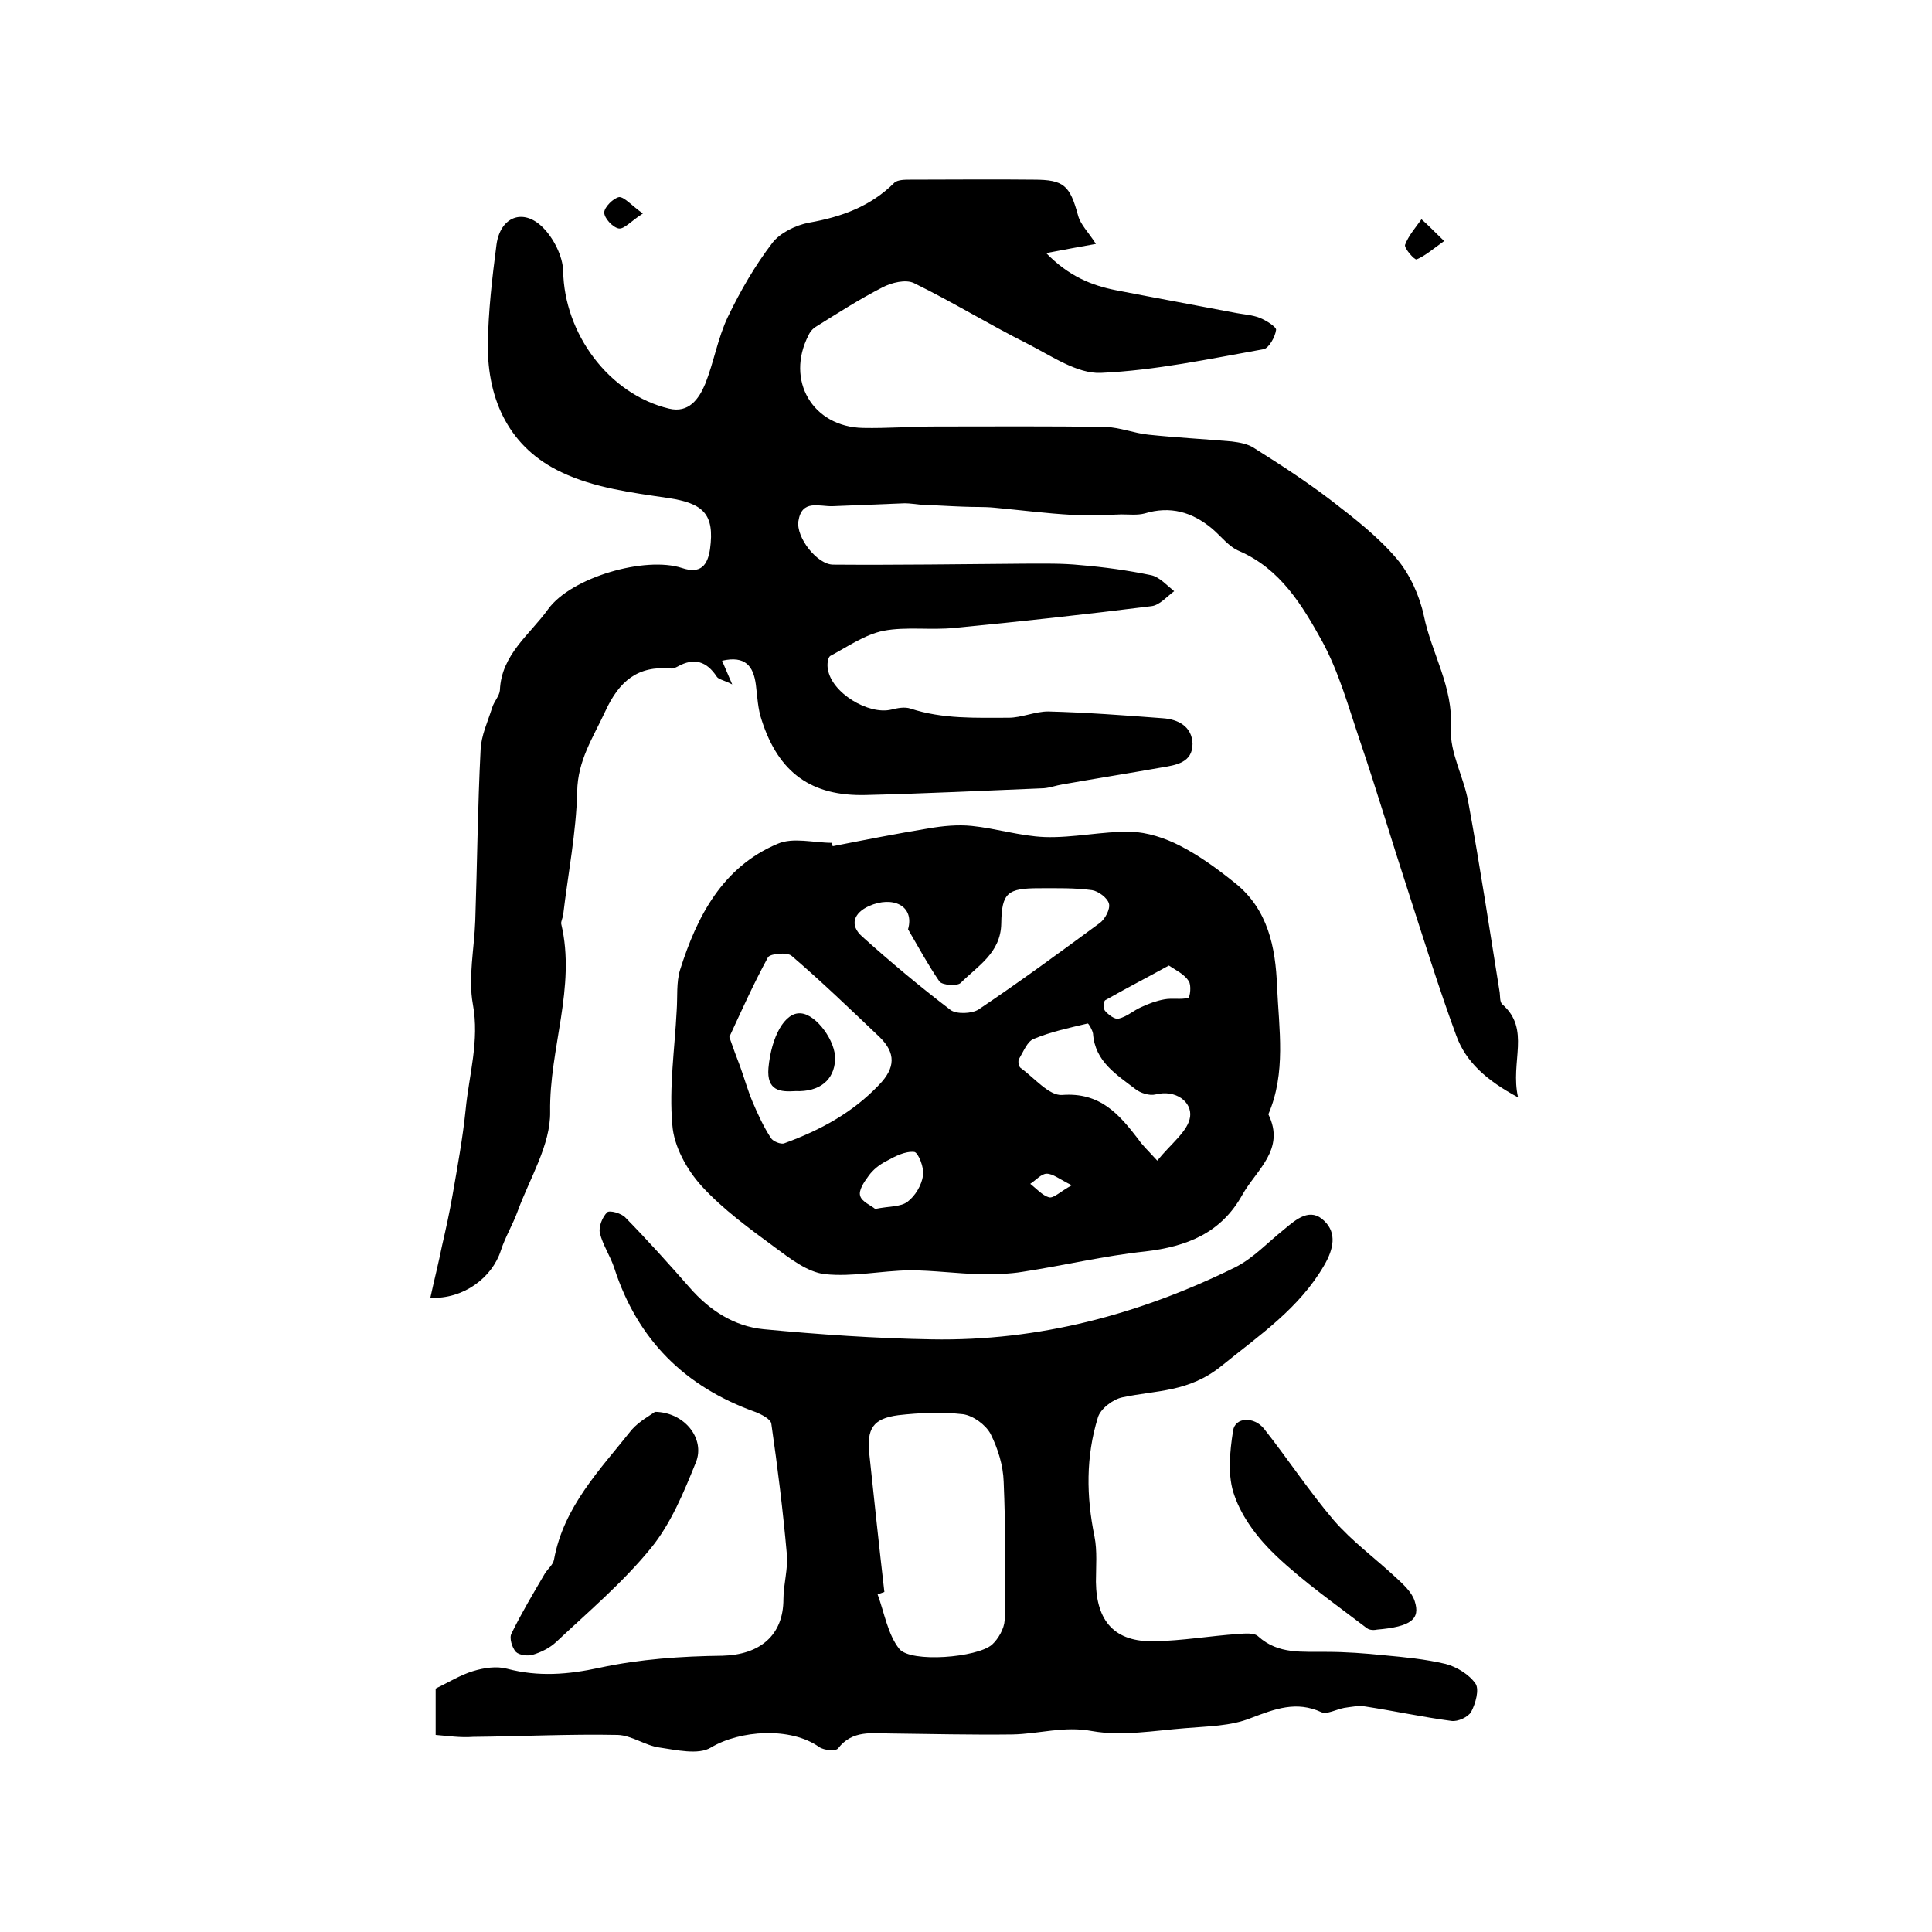
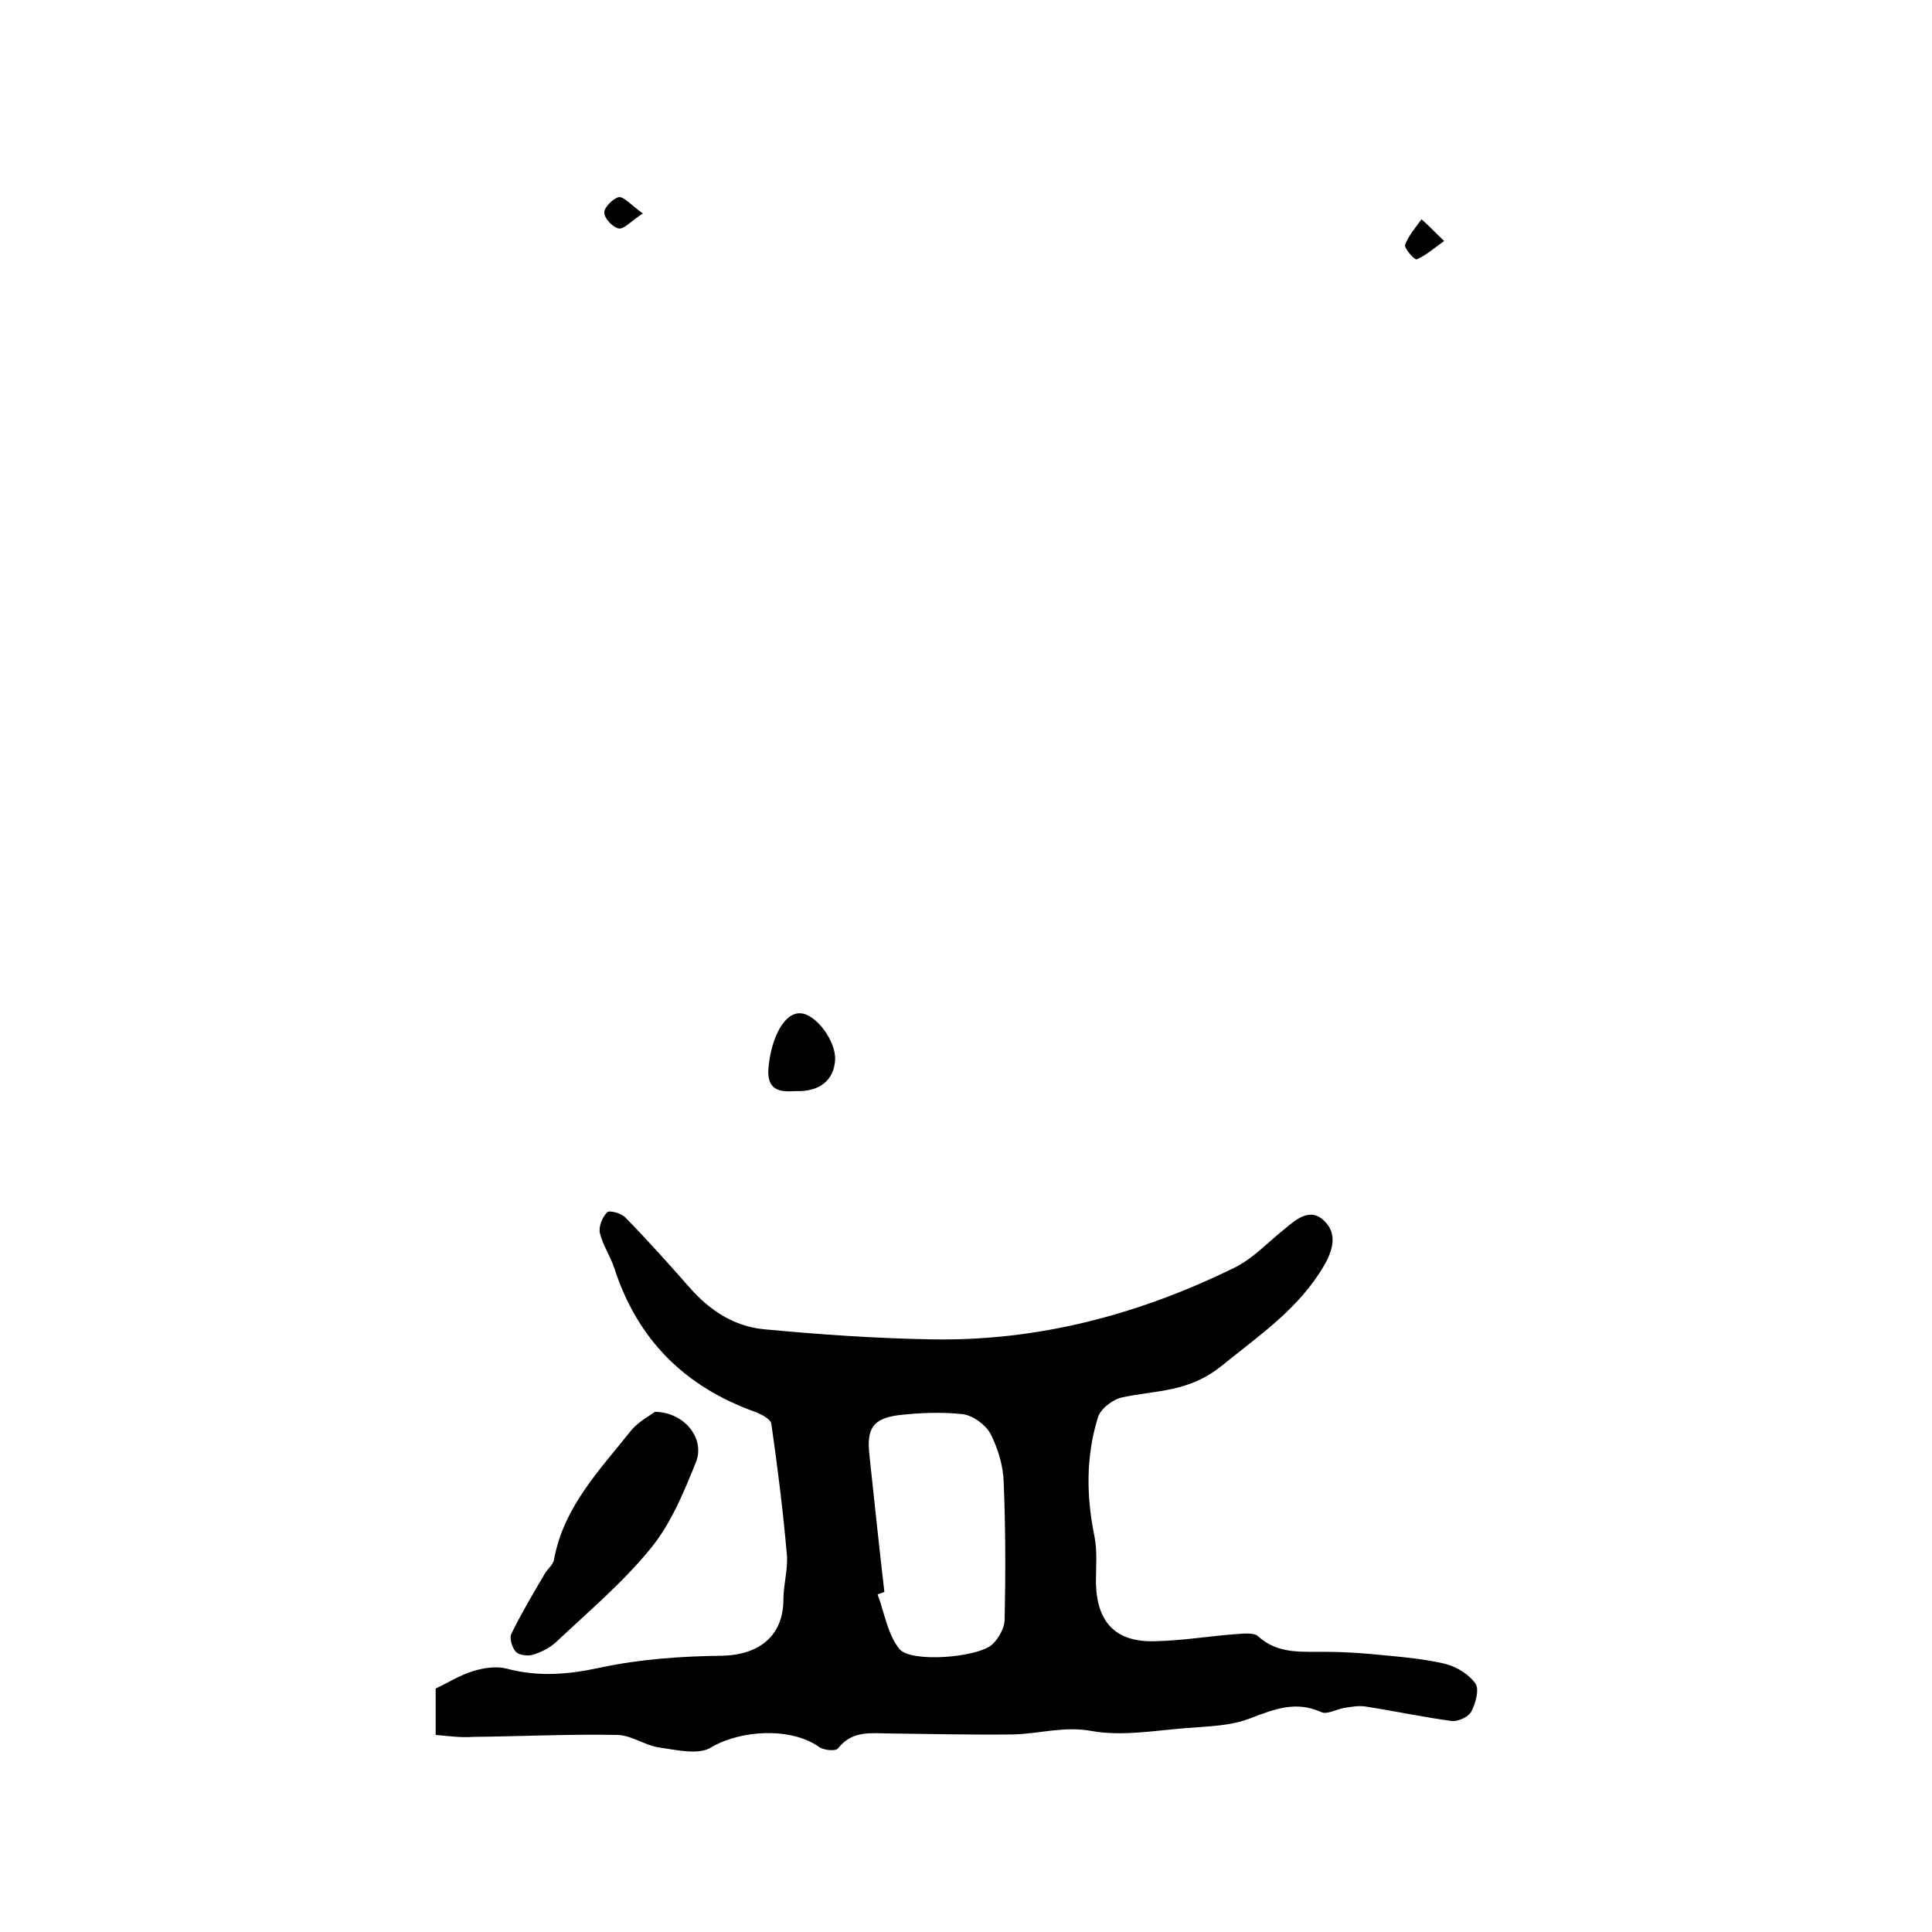
<svg xmlns="http://www.w3.org/2000/svg" version="1.1" id="图层_1" x="0px" y="0px" viewBox="0 0 400 400" style="enable-background:new 0 0 400 400;" xml:space="preserve">
  <style type="text/css">
	.st0{fill:#FFFFFF;}
</style>
  <g>
-     <path d="M314.3,227.2c-6.5-3.5-10.8-7.3-12.8-12.8c-3.6-9.8-6.7-19.8-9.9-29.7c-3.4-10.4-6.5-20.9-10-31.2   c-2.4-7.1-4.4-14.4-7.9-20.8c-4.1-7.4-8.6-14.9-17.1-18.6c-2.2-0.9-3.8-3.1-5.7-4.7c-4.1-3.4-8.6-4.7-13.9-3.1   c-1.5,0.4-3.2,0.2-4.8,0.2c-3.4,0.1-6.8,0.3-10.2,0.1c-5.4-0.3-10.8-1-16.2-1.5c-2.1-0.2-4.2-0.1-6.3-0.2c-2.9-0.1-5.8-0.3-8.8-0.4   c-1.1-0.1-2.3-0.3-3.4-0.3c-5,0.2-9.9,0.4-14.9,0.6c-2.8,0.1-6.4-1.5-7.1,3.1c-0.5,3.4,3.9,9,7.2,9c13.2,0.1,26.4-0.1,39.6-0.2   c3.9,0,7.8-0.1,11.6,0.3c4.9,0.4,9.9,1.1,14.7,2.1c1.7,0.4,3.2,2.1,4.7,3.3c-1.5,1.1-3,2.9-4.7,3.1c-13.6,1.7-27.2,3.2-40.8,4.5   c-4.9,0.5-10-0.3-14.7,0.6c-3.9,0.8-7.4,3.3-11,5.2c-0.5,0.3-0.7,1.8-0.5,2.7c0.7,4.9,8.4,9.6,13.2,8.4c1.2-0.3,2.7-0.6,3.9-0.2   c6.7,2.2,13.5,1.9,20.3,1.9c2.7,0,5.5-1.3,8.2-1.3c7.9,0.2,15.8,0.8,23.7,1.4c3.2,0.2,6.1,1.7,6.2,5.3c0,3.9-3.4,4.4-6.4,4.9   c-6.8,1.2-13.7,2.3-20.5,3.5c-1.3,0.2-2.6,0.7-3.9,0.8c-12.3,0.5-24.5,1.1-36.8,1.4c-11.3,0.3-18.1-4.6-21.6-15.5   c-0.8-2.3-0.9-4.9-1.2-7.3c-0.5-3.9-2.2-6.1-7-5c0.6,1.4,1.1,2.6,2.1,4.9c-1.7-0.9-2.8-1-3.2-1.6c-2.1-3.2-4.7-4-8.1-2.1   c-0.4,0.2-1,0.5-1.4,0.4c-6.9-0.6-10.7,2.6-13.6,8.9c-2.5,5.4-5.7,10.1-5.8,16.6c-0.2,8.5-1.9,17-2.9,25.5   c-0.1,0.7-0.5,1.4-0.4,1.9c3.1,13.1-2.5,25.8-2.3,38.9c0.1,6.8-4.2,13.7-6.7,20.5c-1,2.8-2.6,5.4-3.5,8.2   c-1.8,5.6-7.7,10.1-14.6,9.8c0.8-3.7,1.7-7.2,2.4-10.7c0.8-3.5,1.6-7.1,2.2-10.6c1-5.8,2.1-11.7,2.7-17.6   c0.7-7.3,2.9-14.3,1.5-21.9c-1-5.5,0.3-11.5,0.5-17.3c0.4-11.8,0.5-23.6,1.1-35.3c0.1-3,1.5-5.9,2.4-8.8c0.4-1.3,1.5-2.4,1.6-3.6   c0.3-7.4,6.2-11.5,10-16.8c4.8-6.6,20.1-11,27.7-8.5c3.9,1.3,5.3-0.6,5.8-3.9c1-7.3-1.4-9.5-8.7-10.6c-7.5-1.1-15.3-2.1-22-5.3   c-10.7-5-15.4-14.8-15.3-26.5c0.1-6.9,0.9-13.8,1.8-20.7c0.8-5.7,5.5-7.6,9.6-3.5c2.2,2.2,4.1,5.9,4.2,9   c0.2,12.9,9.4,25.5,21.9,28.5c4.1,1,6.2-2,7.5-5.1c1.8-4.5,2.6-9.5,4.7-13.9c2.6-5.4,5.6-10.6,9.2-15.3c1.6-2.1,4.9-3.7,7.6-4.2   c6.8-1.2,12.8-3.4,17.7-8.3c0.7-0.6,2.2-0.6,3.3-0.6c8.5,0,17-0.1,25.5,0c6.3,0,7.5,1.2,9.2,7.4c0.5,1.9,2.1,3.4,3.7,5.9   c-3.3,0.6-6.2,1.1-10.3,1.9c4.7,4.8,9.4,6.7,14.5,7.7c8.2,1.6,16.5,3.1,24.8,4.7c1.6,0.3,3.4,0.4,4.9,1c1.3,0.5,3.5,1.9,3.4,2.5   c-0.2,1.5-1.5,3.8-2.6,4c-11.2,2-22.4,4.4-33.7,4.9c-4.9,0.2-10.2-3.5-15.1-6c-8-4-15.6-8.7-23.6-12.6c-1.7-0.8-4.6-0.1-6.5,0.9   c-4.7,2.4-9.2,5.3-13.7,8.1c-0.7,0.4-1.3,1.1-1.6,1.8c-4.8,9.3,0.8,19,11.3,19.2c5,0.1,10-0.3,15-0.3c11.8,0,23.5-0.1,35.3,0.1   c2.9,0.1,5.8,1.3,8.8,1.6c5.7,0.6,11.5,0.9,17.2,1.4c1.6,0.2,3.4,0.5,4.7,1.4c5.4,3.4,10.8,6.9,15.9,10.8   c4.8,3.7,9.7,7.5,13.6,12.1c2.7,3.2,4.7,7.6,5.6,11.8c1.6,7.8,6.1,14.7,5.6,23.3c-0.3,5,2.7,10.1,3.6,15.3   c2.4,13.1,4.4,26.3,6.5,39.4c0.1,0.8,0,1.9,0.5,2.4C317,213.1,312.6,219.8,314.3,227.2z" />
-     <path d="M172.4,175.2c6.6-1.3,13.2-2.6,19.9-3.7c2.9-0.5,6-0.8,8.9-0.5c5,0.5,10,2.1,15.1,2.3c5.9,0.2,11.9-1.2,17.8-1.1   c3.4,0.1,7.1,1.3,10.2,2.9c4.1,2.1,7.9,4.9,11.5,7.8c6.7,5.4,8.3,13.2,8.6,21.3c0.4,8.9,1.9,17.9-1.8,26.5   c3.6,7.3-2.5,11.5-5.4,16.7c-4.4,7.9-11.5,10.7-20.1,11.7c-8.5,0.9-16.8,2.9-25.3,4.2c-2.9,0.5-5.9,0.5-8.8,0.5   c-4.9-0.1-9.8-0.8-14.7-0.8c-5.9,0.1-11.8,1.4-17.5,0.8c-3.6-0.4-7.2-3.2-10.3-5.5c-5.3-3.9-10.8-7.9-15.2-12.7   c-3.1-3.4-5.8-8.3-6.1-12.7c-0.7-7.8,0.5-15.8,0.9-23.7c0.2-2.8-0.1-5.8,0.7-8.4c3.5-11.1,8.8-21.3,20.2-26.1   c3.2-1.4,7.5-0.2,11.3-0.2C172.3,174.6,172.3,174.9,172.4,175.2z M151,214.7c0.8,2.3,1.5,4.2,2.2,6c0.9,2.5,1.6,5,2.6,7.4   c1.1,2.6,2.3,5.2,3.8,7.5c0.4,0.7,2.1,1.4,2.8,1.1c7.4-2.7,14.1-6.3,19.6-12.1c3.4-3.5,3.5-6.6,0.1-9.9c-6-5.7-11.9-11.4-18.2-16.8   c-0.9-0.8-4.4-0.5-4.9,0.3C156,203.7,153.5,209.3,151,214.7z M188,192.4c1.4-4.9-3.2-7-8.1-4.8c-3.1,1.4-4.1,3.9-1.4,6.3   c5.9,5.3,12,10.4,18.3,15.2c1.2,0.9,4.4,0.8,5.8-0.1c8.5-5.7,16.8-11.8,25.1-17.9c1.1-0.8,2.2-2.9,1.9-4c-0.3-1.2-2.2-2.6-3.5-2.8   c-3.6-0.5-7.3-0.4-10.9-0.4c-6.6,0-7.8,0.9-7.9,7.3c-0.1,6.1-4.9,8.8-8.4,12.3c-0.7,0.7-3.8,0.5-4.4-0.3   C192.1,199.7,190.1,196,188,192.4z M239.6,240.3c2.8-3.5,6.4-6.1,6.8-9.1c0.4-3-2.9-5.7-7.2-4.6c-1.2,0.3-3.1-0.3-4.1-1.1   c-3.9-3-8.4-5.7-8.8-11.5c-0.1-0.7-0.9-2.1-1.1-2.1c-3.8,0.9-7.6,1.7-11.2,3.2c-1.3,0.5-2.1,2.6-3,4.1c-0.3,0.4-0.1,1.6,0.3,1.9   c2.8,2,5.9,5.8,8.6,5.6c7.9-0.6,11.8,4,15.8,9.2C236.5,237.1,237.6,238.1,239.6,240.3z M181.2,250.3c2.9-0.6,5.3-0.4,6.7-1.5   c1.6-1.2,2.9-3.4,3.2-5.4c0.3-1.6-1-4.8-1.8-4.9c-1.9-0.2-4,0.9-5.8,1.9c-1.4,0.7-2.8,1.8-3.7,3.1c-0.9,1.2-2.1,3-1.7,4.1   C178.4,248.8,180.4,249.6,181.2,250.3z M242,199.9c-4.7,2.6-9,4.8-13.2,7.2c-0.3,0.2-0.4,1.8,0,2.2c0.7,0.8,2,1.8,2.8,1.6   c1.7-0.4,3.1-1.7,4.7-2.4c1.5-0.7,3.1-1.3,4.8-1.6c1.6-0.3,3.4,0.1,4.9-0.3c0.4-0.1,0.7-2.7,0.1-3.5   C245.2,201.7,243.5,200.9,242,199.9z M221.9,245.4c-2.6-1.3-3.9-2.4-5.2-2.4c-1.1,0-2.3,1.4-3.4,2.1c1.3,1,2.5,2.4,3.9,2.8   C218.2,248.1,219.5,246.7,221.9,245.4z" />
    <path d="M90.2,359.2c0-3.6,0-6.7,0-9.6c2.7-1.3,5.1-2.8,7.7-3.6c2.3-0.7,4.9-1.1,7.1-0.5c6.5,1.7,12.6,1.2,19.1-0.2   c8.3-1.8,17-2.4,25.5-2.5c7.7-0.2,12.6-4.2,12.6-11.7c0-3.1,1-6.3,0.7-9.4c-0.8-9-1.9-17.9-3.2-26.9c-0.1-1-2.1-2-3.4-2.5   c-14.5-5.2-24.3-14.9-29.1-29.7c-0.8-2.5-2.4-4.8-3-7.3c-0.3-1.3,0.5-3.3,1.5-4.3c0.5-0.5,3,0.2,3.8,1.1c4.6,4.7,9,9.6,13.3,14.5   c4.1,4.7,9.2,8,15.3,8.6c11.6,1.1,23.2,1.9,34.8,2.1c22.2,0.4,43.1-5.2,62.8-14.9c3.8-1.9,6.8-5.2,10.2-7.9   c2.5-2.1,5.4-4.6,8.3-1.7c2.6,2.5,1.9,5.8,0,9.1c-5.2,9-13.4,14.5-21.3,20.9c-6.8,5.5-13.5,5-20.5,6.5c-2,0.4-4.6,2.4-5.1,4.2   c-2.5,8.1-2.4,16.3-0.7,24.6c0.6,3,0.3,6.3,0.3,9.4c0.1,8.2,3.9,12.5,12.1,12.3c5.8-0.1,11.5-1.1,17.3-1.5c1.4-0.1,3.4-0.3,4.2,0.5   c4.2,3.8,9.2,3.1,14.2,3.2c3.9,0,7.9,0.3,11.8,0.7c4.3,0.4,8.6,0.8,12.8,1.8c2.3,0.6,4.9,2.2,6.2,4.1c0.8,1.2,0,4.1-0.9,5.8   c-0.6,1.1-2.8,2.1-4.1,1.9c-6-0.8-12-2.1-17.9-3c-1.4-0.2-2.9,0.1-4.3,0.3c-1.6,0.3-3.6,1.4-4.7,0.9c-5.2-2.4-9.6-0.7-14.6,1.2   c-4.2,1.7-9,1.7-13.6,2.1c-6.4,0.5-13.1,1.7-19.3,0.6c-5.8-1.1-11,0.6-16.5,0.7c-8.4,0.1-16.8-0.1-25.1-0.2c-3.9,0-8-0.8-11,3.1   c-0.5,0.6-2.9,0.4-3.9-0.3c-5.9-4.2-16.4-3.5-22.4,0.1c-2.6,1.6-7.2,0.5-10.7,0c-2.9-0.4-5.7-2.5-8.6-2.6   c-10-0.2-19.9,0.3-29.9,0.4C95.2,359.8,92.8,359.4,90.2,359.2z M183.1,329.6c-0.5,0.2-0.9,0.3-1.4,0.5c1.4,3.8,2.1,8.3,4.5,11.3   c2.4,2.9,16.1,1.8,19.2-0.9c1.3-1.2,2.5-3.3,2.6-5c0.2-9.6,0.2-19.2-0.2-28.7c-0.1-3.4-1.2-6.9-2.7-9.9c-1-1.9-3.6-3.8-5.7-4.1   c-4.4-0.5-9-0.3-13.4,0.2c-5.3,0.7-6.6,2.8-6,8.2C181,310.6,182,320.1,183.1,329.6z" />
    <path d="M135.6,292.3c6.2,0.1,10.4,5.6,8.5,10.4c-2.5,6.2-5.2,12.8-9.4,17.9c-5.8,7.1-12.9,13.1-19.6,19.4   c-1.3,1.2-3.1,2.1-4.8,2.6c-1,0.3-2.8,0.1-3.5-0.6c-0.8-0.9-1.4-2.9-0.9-3.8c2.1-4.3,4.5-8.3,6.9-12.4c0.6-1,1.7-1.8,1.9-2.9   c2-11,9.6-18.7,16.1-26.9C132.4,294.2,134.7,293,135.6,292.3z" />
-     <path d="M285,337.4c0.2,0-1.2,0.3-2-0.3c-6.4-4.9-13-9.5-18.8-15c-3.6-3.4-7-7.8-8.6-12.4c-1.5-4-1-9.1-0.3-13.5   c0.4-2.8,4.3-3,6.4-0.4c4.9,6.2,9.3,12.9,14.4,18.9c3.8,4.4,8.6,7.9,12.9,11.9c1.5,1.4,3.3,3,3.9,4.9   C294.1,335.2,292.2,336.8,285,337.4z" />
    <path d="M299,49.9c-2.5,1.8-4,3.1-5.7,3.8c-0.4,0.2-2.6-2.3-2.4-3c0.7-1.9,2.2-3.6,3.4-5.3C295.6,46.5,296.8,47.8,299,49.9z" />
    <path d="M133.1,44.2c-2.5,1.6-3.9,3.3-5,3.1c-1.2-0.2-3-2.1-3-3.3c0-1.1,1.9-3,3.1-3.2C129.3,40.8,130.7,42.5,133.1,44.2z" />
    <path d="M164.7,225.9c-3.1,0.2-6,0-5.6-4.8c0.6-6.5,3.4-11.6,6.7-11.3c3.2,0.2,7.3,5.8,7.1,9.6   C172.7,223.6,169.7,226.1,164.7,225.9z" />
  </g>
</svg>